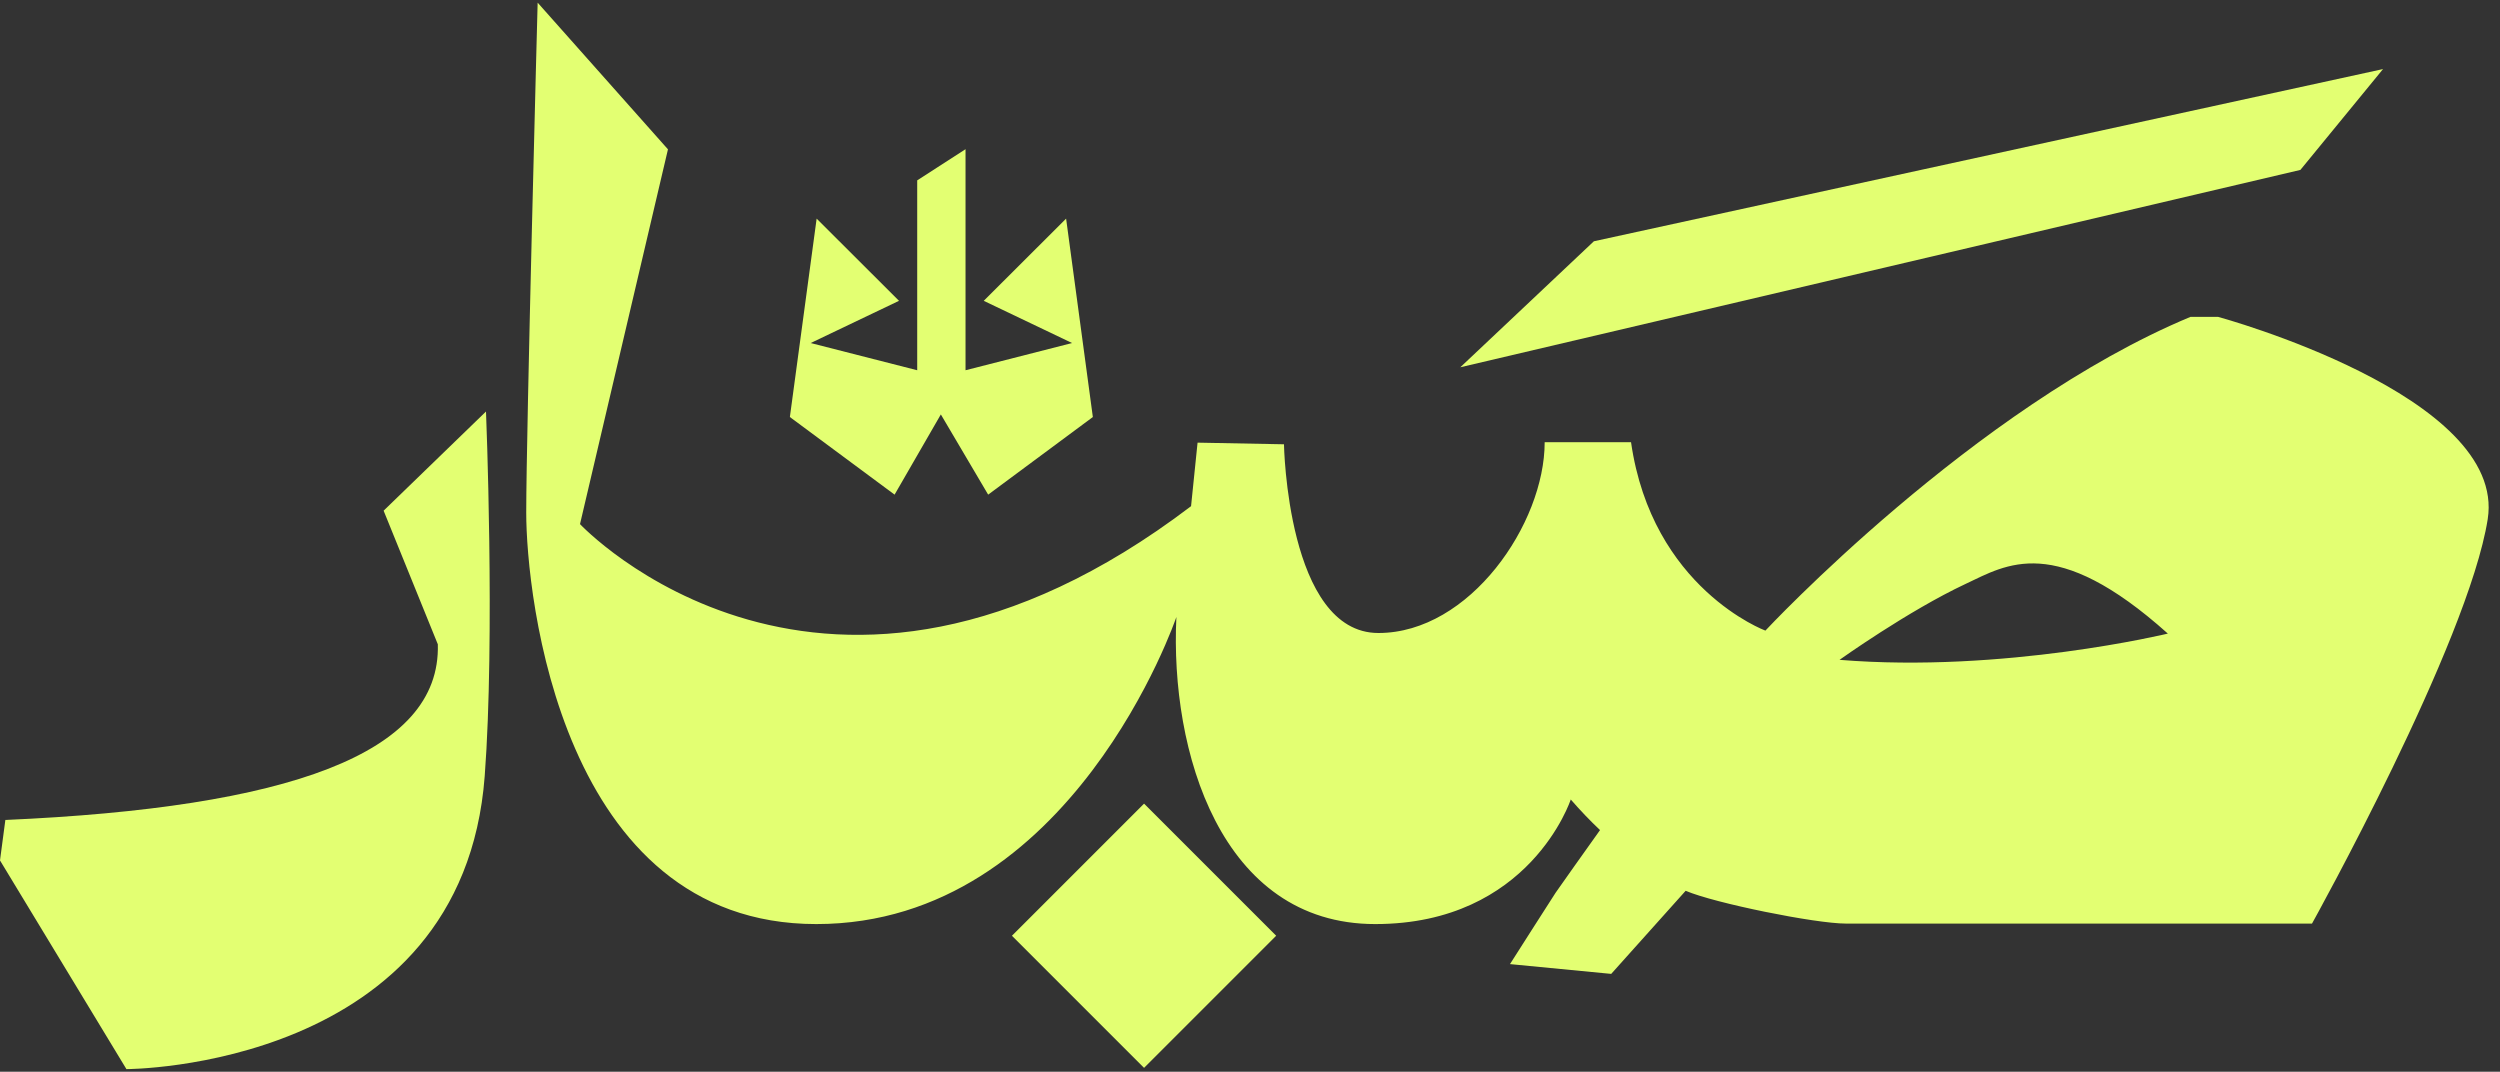
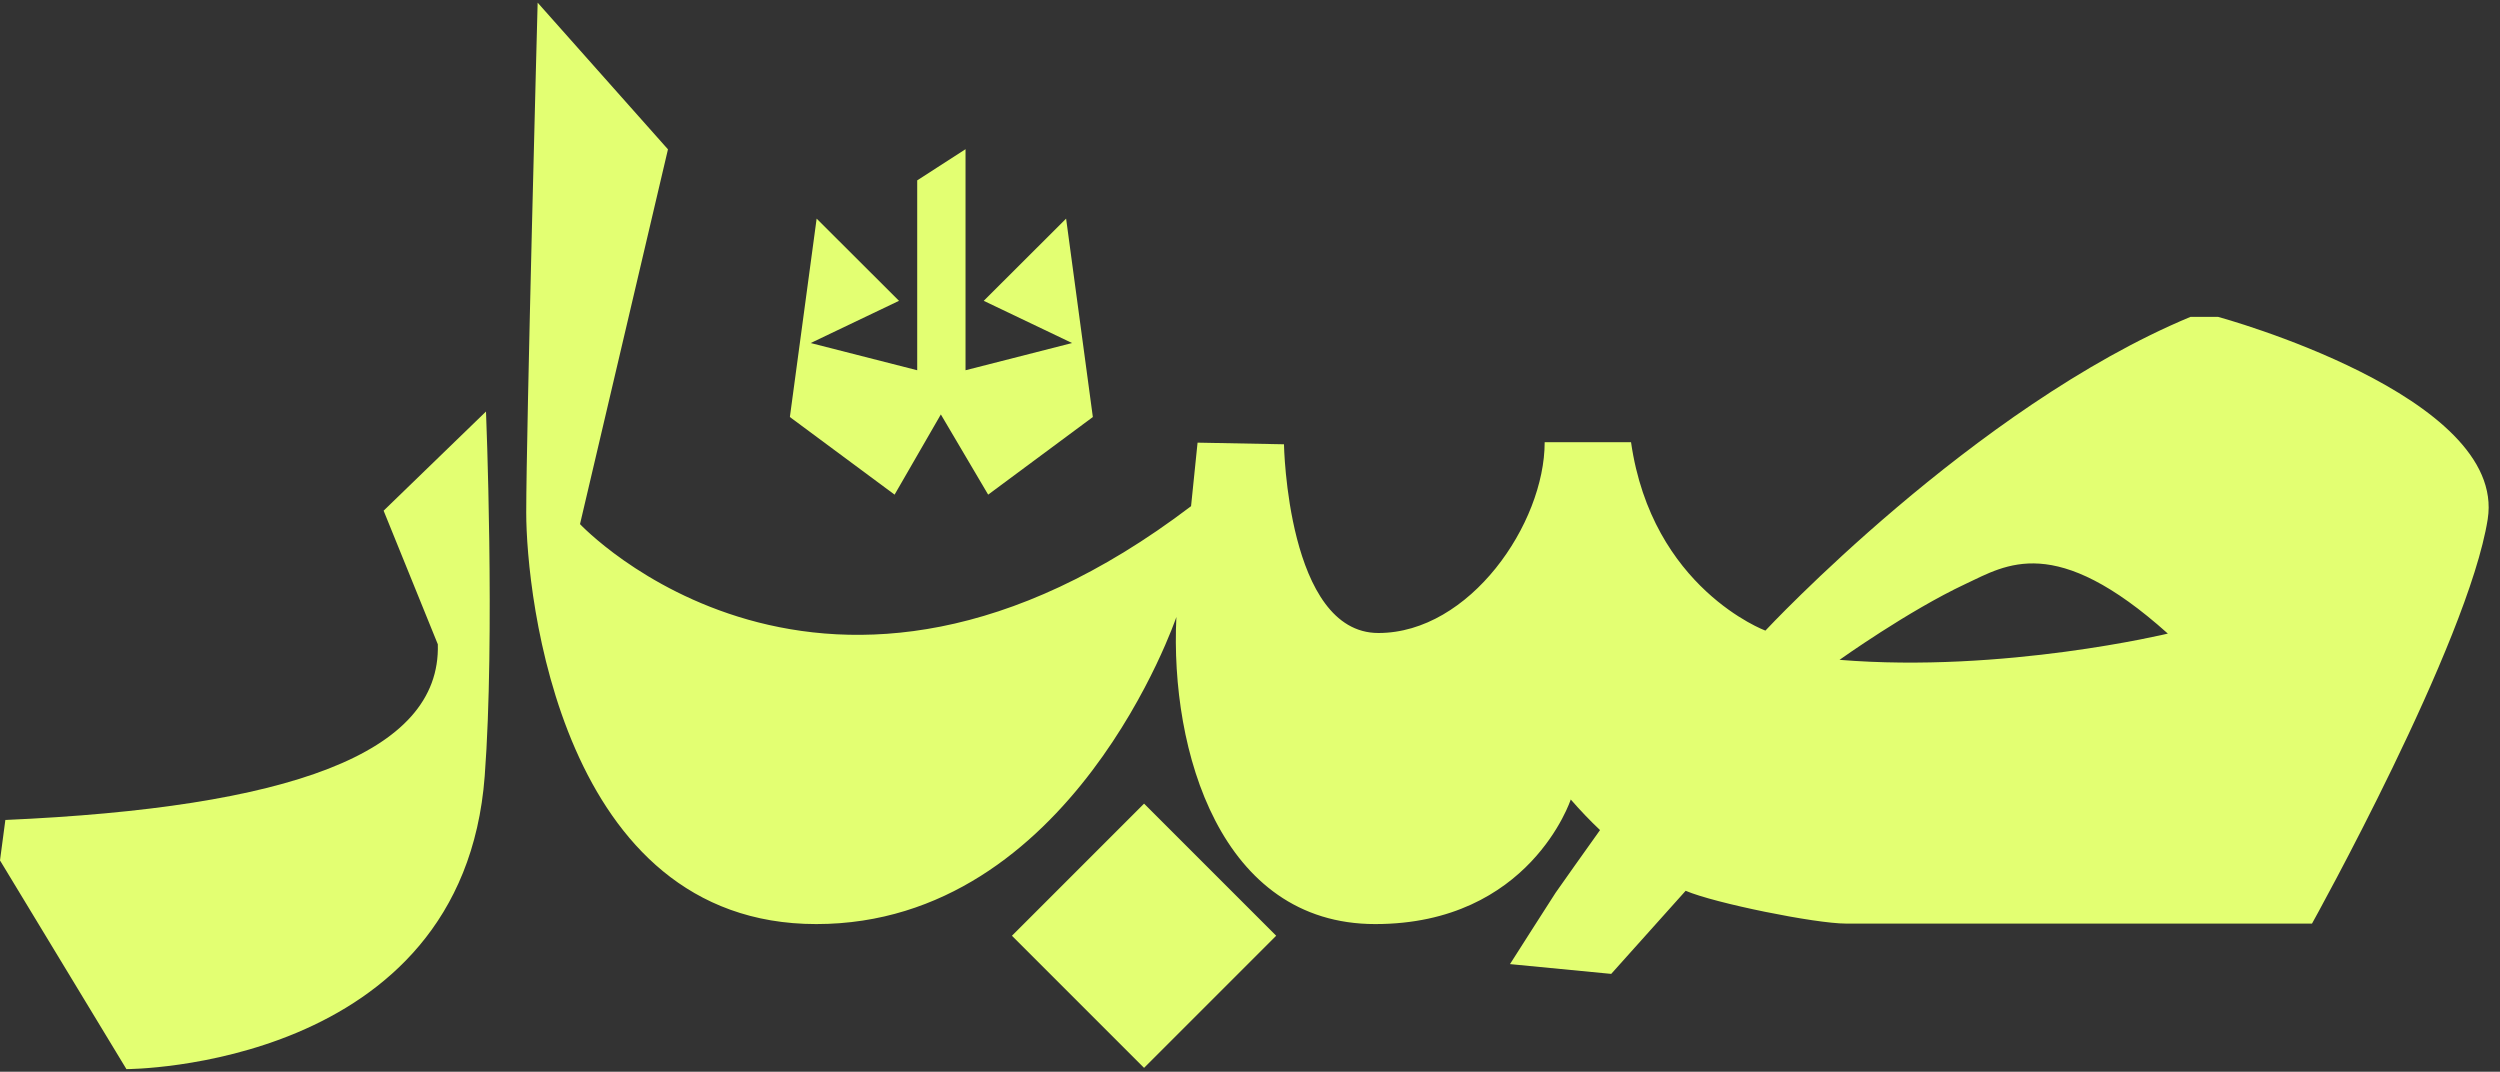
<svg xmlns="http://www.w3.org/2000/svg" id="Layer_1" data-name="Layer 1" viewBox="0 0 1068.4 458.03">
  <rect x="0" y="0" width="1068.4" height="458.03" fill="#333333" stroke="none" />
  <defs>
    <style>
      .cls-1 {
        fill: #e3ff72;
      }
    </style>
  </defs>
  <polygon class="cls-1" points="402.08 177.11 422.3 211.39 467.04 178.22 455.61 93.43 420.41 128.56 458.16 146.6 412.63 158.23 412.63 63.76 391.98 77.08 391.98 158.23 346.45 146.6 384.2 128.56 349 93.43 337.56 178.22 382.31 211.39 402.08 177.11" />
-   <polygon class="cls-1" points="1018.41 29.52 681.16 103.11 624.07 156.96 983.1 72.61 1018.41 29.52" />
  <rect class="cls-1" x="449" y="359.96" width="79.85" height="79.85" transform="translate(-139.56 462.86) rotate(-45)" />
  <path class="cls-1" d="M163.94,218.24l23.17,57.11c1.36,47-64.41,69.77-184.82,75.07l-2.29,17.29,54.03,89.19s143.7,0,153.12-125.25c4.47-59.38.55-155.79.55-155.79l-43.75,42.38Z" />
  <path class="cls-1" d="M947.93,135.43h-11.84c-92.69,38.65-181.63,134.07-181.63,134.07,0,0-48.44-17.97-57.42-80.51h-36.91c0,34.81-32.05,81.53-71.05,81.53s-40.36-80.65-40.36-80.65l-36.93-.7-2.78,27.15c-156.7,119.09-261.14,7.66-261.14,7.66l37.59-160.16L229.77,1.14s-4.88,183.17-4.88,217.98,14.61,175.79,123.95,175.79,153.9-131.23,153.9-131.23c-2.78,57.12,18.81,131.23,84.97,131.23s83.57-53.24,83.57-53.24c4.14,4.76,8.32,9.12,12.51,13.07-5.32,7.46-17.91,25.17-18.99,26.79-.98,1.44-19.49,30.49-19.49,30.49,14.41,1.38,28.83,2.78,43.26,4.18l31.81-35.51c12.46,5.32,55.48,14.01,68.45,14.01h199.23s66.71-119.89,75.09-172.81c8.36-52.92-115.22-86.47-115.22-86.47ZM786.14,281.99s29.33-20.95,53.96-32.49c17.27-8.1,38.11-21.97,86.35,21.27,0,0-70.15,16.95-140.31,11.22Z" />
</svg>